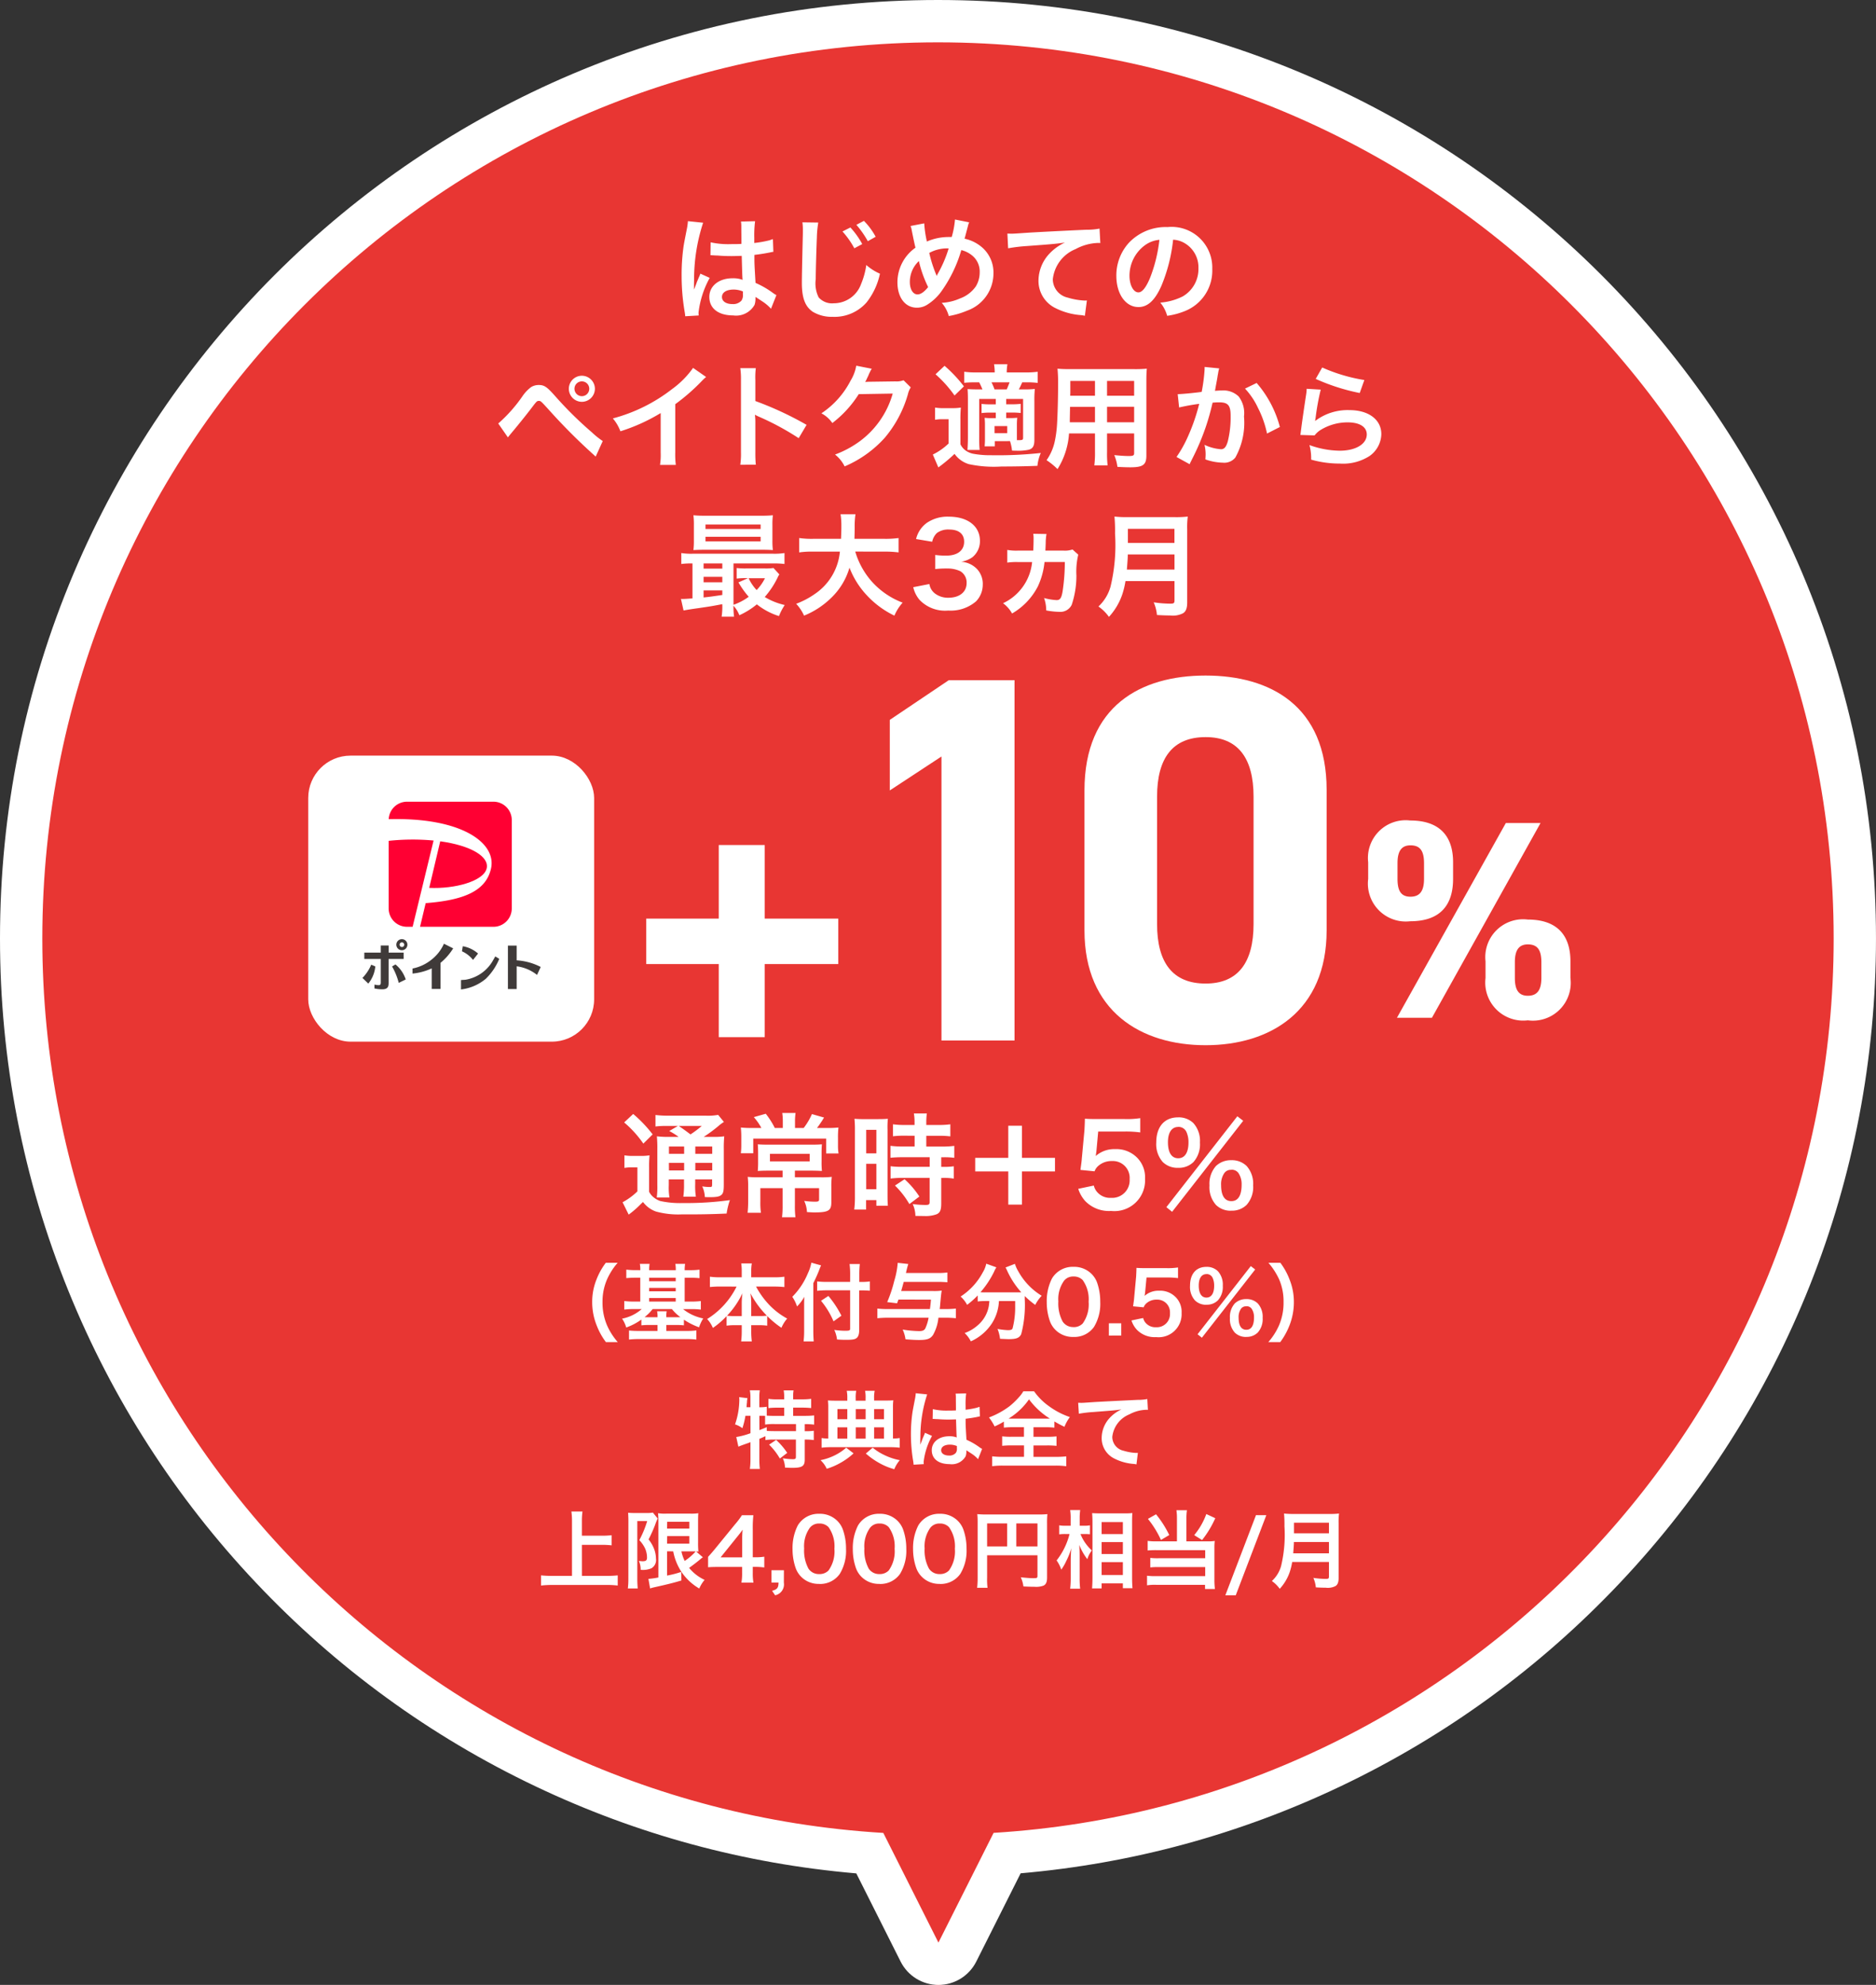
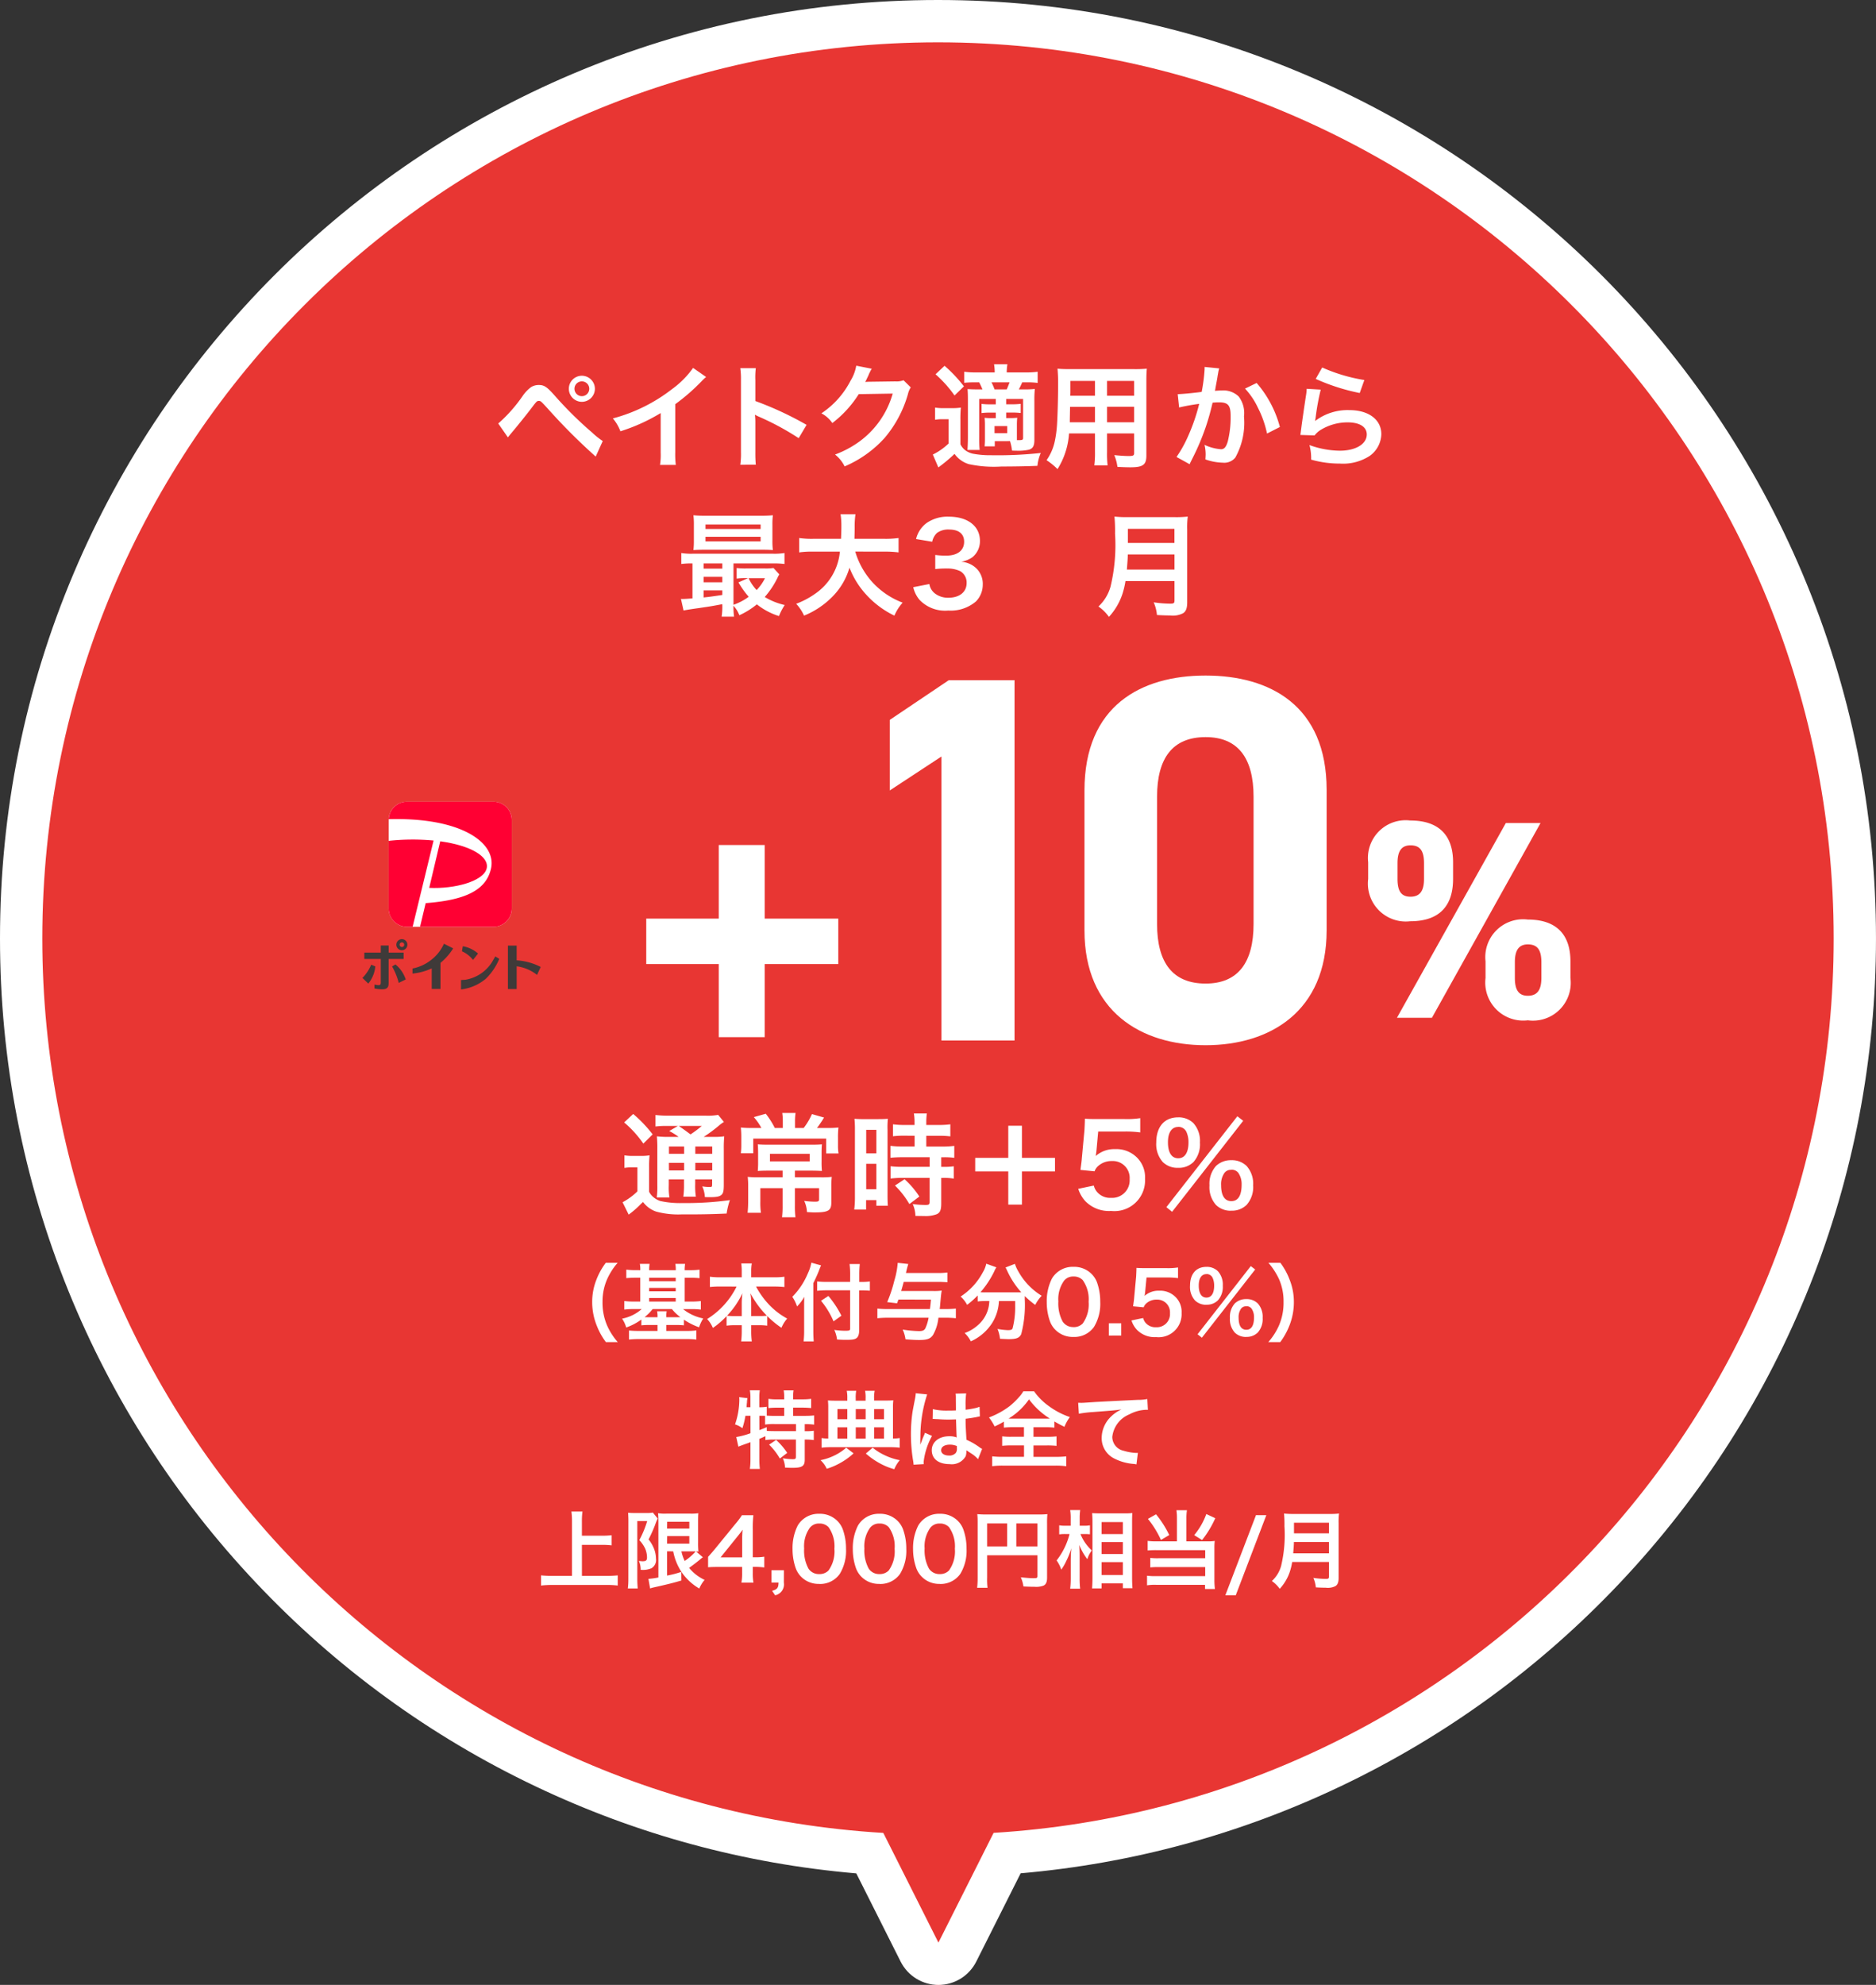
<svg xmlns="http://www.w3.org/2000/svg" width="133" height="140.655" viewBox="0 0 133 140.655">
  <rect x="0" y="0" width="133" height="140.655" fill="#333333" stroke="none" />
  <g transform="translate(3 3)">
    <g transform="translate(14 22)" fill="#e83633" stroke-linejoin="round">
      <path d="M 49.531 115.994 L 48.191 113.33 L 44.668 106.323 C 36.634 105.734 28.888 103.689 21.629 100.239 C 14.335 96.772 7.814 92.027 2.247 86.134 C -9.198 74.023 -15.5 58.171 -15.5 41.5 C -15.5 32.726 -13.782 24.213 -10.392 16.198 C -8.763 12.347 -6.746 8.632 -4.398 5.157 C -2.073 1.715 0.597 -1.521 3.538 -4.462 C 6.479 -7.403 9.715 -10.073 13.157 -12.398 C 16.632 -14.746 20.347 -16.762 24.198 -18.391 C 32.213 -21.781 40.726 -23.5 49.5 -23.5 C 58.274 -23.5 66.787 -21.781 74.801 -18.391 C 78.653 -16.762 82.368 -14.746 85.843 -12.398 C 89.285 -10.073 92.521 -7.403 95.462 -4.462 C 98.403 -1.521 101.073 1.715 103.398 5.157 C 105.745 8.632 107.762 12.347 109.391 16.199 C 112.781 24.213 114.5 32.726 114.5 41.5 C 114.5 58.16 108.205 74.004 96.775 86.112 C 91.214 92.003 84.7 96.749 77.414 100.219 C 70.164 103.671 62.424 105.722 54.398 106.319 L 50.872 113.33 L 49.531 115.994 Z" stroke="none" />
      <path d="M 49.531 112.656 L 53.442 104.88 C 86.678 102.846 112.999 75.247 112.999 41.5 C 112.999 6.43 84.57 -22 49.5 -22 C 14.43 -22 -14 6.43 -14 41.5 C -14 75.269 12.358 102.881 45.623 104.884 L 49.531 112.656 M 49.531 115.656 C 49.531 115.656 49.532 115.656 49.531 115.656 C 48.398 115.656 47.361 115.016 46.851 114.003 L 43.708 107.752 C 35.791 107.07 28.156 105.002 20.986 101.593 C 13.523 98.047 6.852 93.192 1.156 87.165 C -4.554 81.121 -9.028 74.167 -12.142 66.497 C -15.366 58.554 -17 50.144 -17 41.5 C -17 32.524 -15.242 23.815 -11.773 15.614 C -10.106 11.673 -8.043 7.872 -5.641 4.317 C -3.263 0.796 -0.531 -2.514 2.477 -5.523 C 5.486 -8.531 8.796 -11.262 12.317 -13.641 C 15.872 -16.043 19.673 -18.106 23.614 -19.773 C 31.815 -23.241 40.524 -25 49.5 -25 C 58.476 -25 67.185 -23.241 75.386 -19.773 C 79.327 -18.106 83.128 -16.043 86.683 -13.641 C 90.203 -11.262 93.514 -8.531 96.522 -5.523 C 99.531 -2.514 102.262 0.796 104.641 4.317 C 107.043 7.872 109.106 11.673 110.772 15.614 C 114.241 23.815 115.999 32.524 115.999 41.5 C 115.999 58.544 109.559 74.754 97.866 87.142 C 92.177 93.168 85.513 98.023 78.059 101.573 C 70.896 104.984 63.268 107.057 55.359 107.746 L 52.212 114.004 C 51.702 115.016 50.665 115.656 49.531 115.656 Z" stroke="none" fill="#fff" />
    </g>
    <g transform="translate(-231.251 -1596.43)">
      <path d="M-5.032-25.53H-9.694l-4.181,2.812v5l3.663-2.405V0h5.18Zm22.126,7.77c0-5.957-4-8.1-8.584-8.1s-8.584,2.146-8.584,8.14v9.916c0,5.735,4,8.14,8.584,8.14s8.584-2.405,8.584-8.14Zm-5.18.481v9.028c0,2.738-1.11,4.218-3.4,4.218-2.331,0-3.441-1.48-3.441-4.218v-9.028c0-2.738,1.11-4.218,3.441-4.218C10.8-21.5,11.914-20.017,11.914-17.279Z" transform="translate(305.209 1667.16)" fill="#fff" />
      <path d="M2.61-13.8-5.11,0h2.48l7.7-13.8ZM7.19-4c0-1.96-1.06-2.96-3.02-2.96A2.681,2.681,0,0,0,1.17-4v1.18a2.693,2.693,0,0,0,3,3,2.68,2.68,0,0,0,3.02-3ZM4.17-1.56c-.64,0-.92-.4-.92-1.26V-3.94c0-.9.32-1.26.92-1.26.64,0,.96.34.96,1.26v1.12C5.13-1.96,4.83-1.56,4.17-1.56Zm-5.3-9.46c0-1.96-1.06-2.96-3.04-2.96a2.675,2.675,0,0,0-2.98,2.96v1.18a2.687,2.687,0,0,0,2.98,3c2.18,0,3.04-1.2,3.04-3ZM-4.15-8.58c-.66,0-.92-.4-.92-1.26v-1.12c0-.9.32-1.26.92-1.26.64,0,.96.34.96,1.26v1.12C-3.19-8.98-3.49-8.58-4.15-8.58Z" transform="translate(332.398 1665.552)" fill="#fff" />
      <path d="M-7.14-10.78H-2V-5.6H1.26v-5.18H6.475V-14H1.26v-5.215H-2V-14H-7.14Z" transform="translate(281.207 1672.525)" fill="#fff" />
    </g>
    <path d="M3.5-5.008a6.671,6.671,0,0,1-.9-.04,9.353,9.353,0,0,1,.032.936v2.528a6.072,6.072,0,0,1-.04.872h.9a4.346,4.346,0,0,1-.048-.872v-.408h1.08v.336a6.154,6.154,0,0,1-.048.888h.888a5.116,5.116,0,0,1-.048-.888v-.336h1.2v.312c0,.208-.008.224-.184.224A3.86,3.86,0,0,1,5.816-1.5,1.967,1.967,0,0,1,6-.744c.152.008.288.008.36.008.5,0,.7-.048.84-.184.112-.12.144-.28.144-.736V-4.12a8.68,8.68,0,0,1,.032-.928,5.1,5.1,0,0,1-.816.04H5.92a10.629,10.629,0,0,0,1.032-.76,3.05,3.05,0,0,1,.4-.3l-.408-.5a4.028,4.028,0,0,1-.9.056H3.448A7.121,7.121,0,0,1,2.5-6.56v.816a5.928,5.928,0,0,1,.832-.04h.76l-.616.36a4.612,4.612,0,0,1,.664.416Zm1.824.68h1.2v.52h-1.2Zm-.792,0v.52H3.456v-.52Zm-1.08,1.16h1.08v.536H3.456Zm3.072.536h-1.2v-.536h1.2ZM5.784-5.784a7.592,7.592,0,0,1-.8.6c-.472-.352-.544-.4-.832-.6ZM.28-6.032a7.657,7.657,0,0,1,1.36,1.5L2.3-5.184A9.273,9.273,0,0,0,.92-6.632ZM.3-2.808a2.657,2.657,0,0,1,.512-.04h.408v1.7A4.587,4.587,0,0,1,.168-.376L.6.5a6.708,6.708,0,0,0,.888-.776,1.44,1.44,0,0,0,.128-.12,1.944,1.944,0,0,0,.928.68,5.952,5.952,0,0,0,1.8.2C5.688.488,6.5.472,7.544.424a5.349,5.349,0,0,1,.232-.952A22.566,22.566,0,0,1,4.432-.32,6.5,6.5,0,0,1,2.84-.464a1.481,1.481,0,0,1-.4-.208,1.218,1.218,0,0,1-.392-.448V-2.832A8.06,8.06,0,0,1,2.08-3.7a3.467,3.467,0,0,1-.608.04H.912A3.358,3.358,0,0,1,.3-3.7ZM11.528-5.64H10.96a5.873,5.873,0,0,0-.64-1.008l-.848.24a3.921,3.921,0,0,1,.536.768H9.336a6.841,6.841,0,0,1-.784-.032,6.621,6.621,0,0,1,.032.72v.528a4.634,4.634,0,0,1-.032.576h.88v-1.04H14.6v1.056h.88a3.22,3.22,0,0,1-.04-.568v-.52a6.237,6.237,0,0,1,.032-.752,6.851,6.851,0,0,1-.856.032h-.664c.128-.168.144-.192.376-.536a1.5,1.5,0,0,1,.128-.2l-.864-.248a4.68,4.68,0,0,1-.584.984h-.616v-.488a3.98,3.98,0,0,1,.04-.576h-.944a3.98,3.98,0,0,1,.04.576Zm-.016,3.024v.472H9.776a6.462,6.462,0,0,1-.736-.032,5.369,5.369,0,0,1,.032.656V-.456a7.871,7.871,0,0,1-.04.824h.944a5.18,5.18,0,0,1-.04-.8v-.944h1.576V-.16a6.545,6.545,0,0,1-.04.848h.952a6.251,6.251,0,0,1-.04-.848V-1.376H14.1v.792c0,.136-.056.168-.288.168a5.861,5.861,0,0,1-.768-.056A2.06,2.06,0,0,1,13.24.32c.392.024.432.024.536.024.984,0,1.192-.128,1.192-.712V-1.456A5.348,5.348,0,0,1,15-2.176a6,6,0,0,1-.784.032H12.384v-.472H13.5c.3,0,.552.008.8.024a6.2,6.2,0,0,1-.024-.672v-.568c0-.3.008-.464.024-.648-.208.016-.432.024-.76.024H10.52c-.288,0-.552-.008-.768-.024.016.168.024.376.024.64v.576a6.513,6.513,0,0,1-.024.672c.216-.016.432-.024.76-.024Zm1.92-1.192v.536H10.616v-.536Zm7.44-1.28v.76h-.824a6.154,6.154,0,0,1-.888-.048v.848c.248-.024.544-.04.88-.04h1.9v.68h-1.9a5.937,5.937,0,0,1-.872-.04v.872a7.165,7.165,0,0,1,.856-.048h1.912V-.4c0,.176-.048.216-.3.216a7.127,7.127,0,0,1-.9-.064,2.062,2.062,0,0,1,.192.84L21.56.6a2.242,2.242,0,0,0,.88-.128c.24-.112.32-.3.32-.768V-2.1h.1a4.35,4.35,0,0,1,.792.048v-.872a4.879,4.879,0,0,1-.792.04h-.1v-.68H22.9a5.2,5.2,0,0,1,.784.04v-.848a5.9,5.9,0,0,1-.872.048H21.7v-.76h.88a5.8,5.8,0,0,1,.824.04V-5.9a5.9,5.9,0,0,1-.832.048H21.7v-.216a4.253,4.253,0,0,1,.04-.6h-.92a3.576,3.576,0,0,1,.048.6v.216h-.7a5.82,5.82,0,0,1-.832-.048v.848a6.775,6.775,0,0,1,.856-.04ZM16.64-.808a7.288,7.288,0,0,1-.048.952h.84V-.528h.728v.4h.816c-.016-.2-.024-.376-.024-.8V-5.5a6,6,0,0,1,.024-.792c-.192.016-.336.024-.7.024h-.968a6.931,6.931,0,0,1-.7-.024,7.5,7.5,0,0,1,.032.808Zm.8-4.7h.72V-3.84h-.72Zm0,2.408h.72v1.8h-.72Zm3.768,2.32A6.139,6.139,0,0,0,20.16-2.008l-.68.448A6.111,6.111,0,0,1,20.5-.248ZM28.48-2.56h2.344v-.96H28.48V-5.8h-.968v2.28H25.168v.96h2.344V-.208h.968Zm3.992,1.232a2.36,2.36,0,0,0,.5.872A2.341,2.341,0,0,0,34.8.24a2.175,2.175,0,0,0,2.408-2.28,1.966,1.966,0,0,0-.568-1.5,2.055,2.055,0,0,0-1.56-.6,1.968,1.968,0,0,0-1.368.488q.036-.24.048-.336l.128-1.4h1.88a7.674,7.674,0,0,1,1.1.064V-6.336a6.091,6.091,0,0,1-1.112.064H33.792c-.424,0-.608-.008-.848-.024-.008.4-.024.672-.032.816L32.728-3.5c-.016.224-.024.264-.1.832l1,.1a.918.918,0,0,1,.24-.36,1.406,1.406,0,0,1,.992-.368,1.193,1.193,0,0,1,1.256,1.288A1.241,1.241,0,0,1,34.8-.688a1.212,1.212,0,0,1-.984-.408,1.1,1.1,0,0,1-.24-.464Zm6.248,1.3L39.128.3l5.04-6.448-.416-.32Zm4.608.248a1.473,1.473,0,0,0,1.08-.408,1.888,1.888,0,0,0,.464-1.384,1.881,1.881,0,0,0-.464-1.376,1.492,1.492,0,0,0-1.08-.408,1.525,1.525,0,0,0-1.088.408,1.893,1.893,0,0,0-.464,1.376A1.888,1.888,0,0,0,42.24-.184,1.479,1.479,0,0,0,43.328.224Zm0-2.9a.576.576,0,0,1,.512.248,1.412,1.412,0,0,1,.216.8c0,.776-.248,1.176-.728,1.176s-.728-.4-.728-1.136a1.391,1.391,0,0,1,.216-.832A.557.557,0,0,1,43.328-2.672ZM39.56-2.816a1.473,1.473,0,0,0,1.08-.408A1.888,1.888,0,0,0,41.1-4.608a1.881,1.881,0,0,0-.464-1.376,1.492,1.492,0,0,0-1.08-.408c-.976,0-1.552.664-1.552,1.784a1.9,1.9,0,0,0,.464,1.384A1.479,1.479,0,0,0,39.56-2.816Zm0-2.9a.616.616,0,0,1,.584.36,1.756,1.756,0,0,1,.144.744c0,.72-.264,1.12-.728,1.12s-.728-.4-.728-1.136C38.832-5.32,39.1-5.712,39.56-5.712Z" transform="translate(40.97 82.57)" fill="#fff" />
    <path d="M5.826.534A4.611,4.611,0,0,1,5.064-.66,4.059,4.059,0,0,1,4.746-2.3a3.937,3.937,0,0,1,.312-1.59A4.676,4.676,0,0,1,5.82-5.088H4.98a4.844,4.844,0,0,0-.66,1.182,4.246,4.246,0,0,0-.306,1.6A4.415,4.415,0,0,0,4.332-.648,4.806,4.806,0,0,0,4.986.534Zm1.266-5.1a5,5,0,0,1-.66-.036V-4c.21-.018.408-.03.66-.03h.33V-2.34H6.936a4.8,4.8,0,0,1-.648-.036v.606a5.059,5.059,0,0,1,.648-.036h.588a2.946,2.946,0,0,1-1.392.678A2.144,2.144,0,0,1,6.426-.5,4.32,4.32,0,0,0,7.5-1.062v.408a4.539,4.539,0,0,1,.546-.024h.6v.42H7.308a6.361,6.361,0,0,1-.684-.03V.354a6.04,6.04,0,0,1,.72-.036h3.342A5.726,5.726,0,0,1,11.4.354V-.294a5.1,5.1,0,0,1-.666.036H9.27v-.42h.7a4.475,4.475,0,0,1,.546.024v-.4a5,5,0,0,0,1.074.54,3.013,3.013,0,0,1,.294-.63,3.326,3.326,0,0,1-1.428-.66h.612a4.866,4.866,0,0,1,.648.036v-.606a5.574,5.574,0,0,1-.666.036h-.48V-4.026h.4a5.572,5.572,0,0,1,.654.03V-4.6a4.778,4.778,0,0,1-.654.036h-.4a2.8,2.8,0,0,1,.03-.444h-.69a2.438,2.438,0,0,1,.03.444H8.052a2.857,2.857,0,0,1,.03-.444h-.69a2.053,2.053,0,0,1,.03.444Zm.96,2.226v-.252H9.936v.252Zm0-.726v-.24H9.936v.24Zm0-.714v-.246H9.936v.246ZM9.666-1.806a3.043,3.043,0,0,0,.6.57c-.09.006-.156.006-.3.006h-.7a2.042,2.042,0,0,1,.03-.42H8.616a1.939,1.939,0,0,1,.03.42h-.6c-.144,0-.21,0-.318-.006a3.2,3.2,0,0,0,.57-.57ZM14.25-3.4a5.643,5.643,0,0,1-2.088,2.3,2.068,2.068,0,0,1,.408.63,5.736,5.736,0,0,0,.972-.84V-.63a4.292,4.292,0,0,1,.6-.036h.474v.408a5.54,5.54,0,0,1-.042.744h.756a5.422,5.422,0,0,1-.042-.744V-.666h.534a4.353,4.353,0,0,1,.6.036v-.684A6.689,6.689,0,0,0,17.43-.48a2.448,2.448,0,0,1,.408-.654A5.134,5.134,0,0,1,16.53-2.142a5.95,5.95,0,0,1-.9-1.26h1.284a7.087,7.087,0,0,1,.726.036V-4.1a4.926,4.926,0,0,1-.726.042H15.288v-.432a3,3,0,0,1,.042-.552h-.75a3.729,3.729,0,0,1,.036.558v.426H13.074A5.2,5.2,0,0,1,12.36-4.1v.732a6.851,6.851,0,0,1,.714-.036Zm1.038,2.088v-.948a4.848,4.848,0,0,0-.054-.666A6.5,6.5,0,0,0,16.4-1.338a3.754,3.754,0,0,1-.528.024Zm-.672,0h-.51a3.8,3.8,0,0,1-.534-.024,5.95,5.95,0,0,0,1.092-1.59,5.876,5.876,0,0,0-.048.672ZM22.3-3.732H20.64a5.3,5.3,0,0,1-.678-.036V-3.1a6.333,6.333,0,0,1,.708-.036H22.3V-.42c0,.132-.048.15-.384.15a5.76,5.76,0,0,1-.738-.06,2.172,2.172,0,0,1,.192.678c.258.018.42.024.636.024.444,0,.606-.024.738-.114s.2-.276.2-.588v-2.8h.192c.21,0,.4.012.564.024v-.66a3.638,3.638,0,0,1-.582.036H22.95V-4.26A6.708,6.708,0,0,1,22.986-5H22.26a5.364,5.364,0,0,1,.042.744Zm-2.61.09c.168-.336.336-.714.408-.912.06-.156.1-.258.144-.348l-.69-.192a3.052,3.052,0,0,1-.246.75A5.136,5.136,0,0,1,18.2-2.676a2.685,2.685,0,0,1,.336.684,3.126,3.126,0,0,0,.516-.684c-.012.24-.012.378-.012.672v1.77A6.11,6.11,0,0,1,19,.486h.72c-.018-.228-.03-.45-.03-.72Zm.546,1.248a5.8,5.8,0,0,1,.888,1.458l.558-.4a7.046,7.046,0,0,0-.924-1.4Zm7.794-.084c-.024.3-.036.39-.072.672H25a6.943,6.943,0,0,1-.768-.036v.684c.24-.024.492-.036.762-.036h2.868a3.023,3.023,0,0,1-.24.774c-.078.126-.2.174-.432.174a8.234,8.234,0,0,1-1.164-.108,2.463,2.463,0,0,1,.2.69c.5.036.708.048.972.048.558,0,.792-.084.978-.354a3.1,3.1,0,0,0,.384-1.224h.51a7.087,7.087,0,0,1,.726.036v-.684a7.087,7.087,0,0,1-.726.036h-.42c.012-.09.018-.138.024-.2.066-.75.078-.87.12-1.11a3.824,3.824,0,0,1-.612.03H25.92c.09-.312.126-.45.18-.648h2.388c.312,0,.516.012.708.03V-4.4a4.92,4.92,0,0,1-.738.036h-2.2A6.267,6.267,0,0,1,26.424-5l-.75-.084A5.878,5.878,0,0,1,25.428-3.8a9.587,9.587,0,0,1-.5,1.5l.7.084c.048-.132.06-.162.1-.264Zm4.14.1a2.983,2.983,0,0,1-.036.348A2.321,2.321,0,0,1,31.35-.66a2.831,2.831,0,0,1-.93.552,2.129,2.129,0,0,1,.438.588A3.475,3.475,0,0,0,32.382-.84a3.192,3.192,0,0,0,.468-1.536H34v.348a5.894,5.894,0,0,1-.186,1.6c-.054.09-.12.114-.342.114A4.932,4.932,0,0,1,32.748-.4a2.577,2.577,0,0,1,.18.7c.4.018.5.024.618.024.534,0,.75-.084.882-.348a8.183,8.183,0,0,0,.252-2.508v-.2a6.118,6.118,0,0,0,.744.63,2.793,2.793,0,0,1,.456-.648,4.653,4.653,0,0,1-1.662-1.74,2.242,2.242,0,0,1-.234-.522l-.666.258a2.462,2.462,0,0,1,.126.252,6,6,0,0,0,.99,1.506c-.144.006-.228.006-.372.006H31.854A3.1,3.1,0,0,1,31.542-3a6.673,6.673,0,0,0,.966-1.458,1.7,1.7,0,0,1,.162-.306l-.72-.258a1.865,1.865,0,0,1-.24.606,4.626,4.626,0,0,1-1.578,1.722,2.086,2.086,0,0,1,.462.588,5.965,5.965,0,0,0,.75-.666v.426a4.169,4.169,0,0,1,.51-.03ZM38.13.168A1.7,1.7,0,0,0,39.588-.54a3.151,3.151,0,0,0,.444-1.776A4.035,4.035,0,0,0,39.8-3.708a1.681,1.681,0,0,0-.4-.606A1.743,1.743,0,0,0,38.136-4.8a1.706,1.706,0,0,0-1.53.834A3.533,3.533,0,0,0,36.24-2.3a4.016,4.016,0,0,0,.234,1.38,1.681,1.681,0,0,0,.4.606A1.729,1.729,0,0,0,38.13.168Zm.006-.7a.879.879,0,0,1-.768-.39,2.7,2.7,0,0,1-.306-1.428,2.239,2.239,0,0,1,.4-1.458.807.807,0,0,1,.672-.306.867.867,0,0,1,.654.252,2.327,2.327,0,0,1,.42,1.536,2.312,2.312,0,0,1-.42,1.542A.872.872,0,0,1,38.136-.528Zm3.384.6V-.8h-.876V.072ZM42.246-1a1.77,1.77,0,0,0,.378.654A1.756,1.756,0,0,0,43.992.18,1.631,1.631,0,0,0,45.8-1.53a1.475,1.475,0,0,0-.426-1.128,1.542,1.542,0,0,0-1.17-.45,1.476,1.476,0,0,0-1.026.366q.027-.18.036-.252l.1-1.05h1.41A5.755,5.755,0,0,1,45.546-4v-.756a4.569,4.569,0,0,1-.834.048H43.236c-.318,0-.456-.006-.636-.018-.006.3-.018.5-.024.612l-.138,1.488c-.012.168-.018.2-.078.624l.75.072a.688.688,0,0,1,.18-.27,1.055,1.055,0,0,1,.744-.276.9.9,0,0,1,.942.966.931.931,0,0,1-.984.99.909.909,0,0,1-.738-.306.822.822,0,0,1-.18-.348Zm4.686.978.306.246,3.78-4.836-.312-.24Zm3.456.186a1.1,1.1,0,0,0,.81-.306,1.416,1.416,0,0,0,.348-1.038A1.41,1.41,0,0,0,51.2-2.208a1.119,1.119,0,0,0-.81-.306,1.144,1.144,0,0,0-.816.306,1.42,1.42,0,0,0-.348,1.032,1.416,1.416,0,0,0,.348,1.038A1.109,1.109,0,0,0,50.388.168Zm0-2.172a.432.432,0,0,1,.384.186,1.059,1.059,0,0,1,.162.6c0,.582-.186.882-.546.882s-.546-.3-.546-.852A1.043,1.043,0,0,1,50-1.812.418.418,0,0,1,50.388-2Zm-2.826-.108a1.1,1.1,0,0,0,.81-.306,1.416,1.416,0,0,0,.348-1.038,1.41,1.41,0,0,0-.348-1.032,1.119,1.119,0,0,0-.81-.306c-.732,0-1.164.5-1.164,1.338a1.426,1.426,0,0,0,.348,1.038A1.109,1.109,0,0,0,47.562-2.112Zm0-2.172a.462.462,0,0,1,.438.27,1.317,1.317,0,0,1,.108.558c0,.54-.2.84-.546.84s-.546-.3-.546-.852C47.016-3.99,47.214-4.284,47.562-4.284ZM52.794.534a5.012,5.012,0,0,0,.654-1.182A4.506,4.506,0,0,0,53.76-2.3a4.246,4.246,0,0,0-.306-1.6A4.789,4.789,0,0,0,52.8-5.088h-.846a4.9,4.9,0,0,1,.768,1.194,3.9,3.9,0,0,1,.306,1.59A4.039,4.039,0,0,1,52.71-.66,4.611,4.611,0,0,1,51.948.534Z" transform="translate(34.97 91.57)" fill="#fff" />
    <path d="M-13.764-3.246V-2.01a5.316,5.316,0,0,1-1.008.27l.15.684c.066-.03.138-.06.456-.174.126-.042.258-.09.4-.144V-.18a4.985,4.985,0,0,1-.042.7h.708a5.963,5.963,0,0,1-.036-.7V-1.608c.156-.066.264-.114.432-.192v.276a3.429,3.429,0,0,1,.588-.036h1.572V-.348c0,.15-.036.18-.228.18a5.158,5.158,0,0,1-.7-.066,1.78,1.78,0,0,1,.156.66c.186.012.408.018.51.018.7,0,.888-.12.888-.57V-1.56h.054a4.231,4.231,0,0,1,.588.036v-.66a3.621,3.621,0,0,1-.588.03h-.054v-.5h.036a5.1,5.1,0,0,1,.63.036V-3.27a6.153,6.153,0,0,1-.678.03h-.81v-.582h.648a6.066,6.066,0,0,1,.63.03v-.654a4.517,4.517,0,0,1-.63.036h-.648V-4.6a2.459,2.459,0,0,1,.03-.444h-.7a2.631,2.631,0,0,1,.036.45v.186h-.5a4.273,4.273,0,0,1-.618-.036v.654a5.992,5.992,0,0,1,.618-.03h.5v.582h-.684c-.216,0-.366-.006-.552-.018v-.63a2.52,2.52,0,0,1-.48.036h-.048V-4.56a3,3,0,0,1,.036-.492h-.708a2.591,2.591,0,0,1,.042.492v.708h-.276l.018-.246.012-.09a1.457,1.457,0,0,1,.036-.306l-.588-.072c.006.072.012.114.012.15a5.438,5.438,0,0,1-.306,1.782,1.662,1.662,0,0,1,.522.27,5.565,5.565,0,0,0,.216-.882Zm.63,0h.1c.1,0,.174,0,.306.006v.618a4.036,4.036,0,0,1,.678-.036h1.512v.5h-1.494c-.264,0-.438-.006-.576-.018l-.006-.264c-.2.09-.282.12-.516.21Zm.69,2.046a4.518,4.518,0,0,1,.762.984l.522-.4a4.907,4.907,0,0,0-.786-.918ZM-6.9-4.314h-.792c-.258,0-.408-.006-.582-.018a4.046,4.046,0,0,1,.024.5v2.2a3.253,3.253,0,0,1-.474-.036v.684a5.452,5.452,0,0,1,.7-.036h4.134a5.621,5.621,0,0,1,.708.036v-.684a3.274,3.274,0,0,1-.48.036v-2.2a3.736,3.736,0,0,1,.024-.51c-.126.012-.3.018-.588.018H-5V-4.47a2.282,2.282,0,0,1,.042-.546H-5.64a2.41,2.41,0,0,1,.036.552v.15h-.7v-.15a2.573,2.573,0,0,1,.036-.552h-.672A2.445,2.445,0,0,1-6.9-4.47Zm0,2.688h-.7v-.8h.7Zm.6,0v-.8h.7v.8Zm1.3,0v-.8h.7v.8ZM-6.9-3h-.7v-.72h.7Zm.6,0v-.72h.7V-3ZM-5-3v-.72h.7V-3ZM-6.978-.984a3.654,3.654,0,0,1-.846.558A3.966,3.966,0,0,1-8.8-.1,1.876,1.876,0,0,1-8.358.51,4.7,4.7,0,0,0-7.374.084a4.761,4.761,0,0,0,.918-.666Zm1.392.414a5.341,5.341,0,0,0,.93.66A4.615,4.615,0,0,0-3.57.54,2.393,2.393,0,0,1-3.18-.1,4.31,4.31,0,0,1-4.272-.462,3.968,3.968,0,0,1-5.1-.984ZM-.852-3.018a.106.106,0,0,1,.036-.006.276.276,0,0,1,.06.006.893.893,0,0,1,.1.006c.03,0,.1.006.18.006.282.024.522.03.744.03.156,0,.3-.006.54-.012C.834-2.154.84-1.86.858-1.71a1.426,1.426,0,0,0-.534-.084c-.726,0-1.236.408-1.236.99,0,.612.48.984,1.266.984a1.128,1.128,0,0,0,1.14-.564A1.05,1.05,0,0,0,1.542-.72V-.8l.378.246a2.248,2.248,0,0,1,.45.384L2.658-.9A1.142,1.142,0,0,1,2.49-1a4.784,4.784,0,0,0-.942-.546c-.06-1.008-.06-1.02-.06-1.356v-.132c.318-.036.63-.09.834-.132A1.037,1.037,0,0,1,2.5-3.2l-.024-.678-.048.012c-.1.036-.1.036-.132.048a6.032,6.032,0,0,1-.81.144v-.276a5.87,5.87,0,0,1,.042-.882l-.75.018a1.678,1.678,0,0,1,.018.288c0,.246.006.546.006.9-.21.012-.342.012-.552.012a4.324,4.324,0,0,1-1.086-.1ZM.87-1.1v.162a.5.5,0,0,1-.078.324.59.59,0,0,1-.486.186c-.336,0-.552-.15-.552-.372,0-.246.24-.4.624-.4A1.256,1.256,0,0,1,.87-1.1ZM-1.476.18A1.176,1.176,0,0,1-1.488.018,5.006,5.006,0,0,1-.894-1.818l-.5-.222a1.143,1.143,0,0,1-.072.186c-.06.144-.06.144-.114.27-.03.1-.06.162-.072.2-.042.108-.042.108-.072.174h-.006a1.021,1.021,0,0,0,.006-.126v-.1c0-.1,0-.1.006-.312a9.643,9.643,0,0,1,.48-3.012l-.81-.084v.024a3.221,3.221,0,0,1-.066.444c-.132.678-.132.678-.162.858a10.725,10.725,0,0,0-.114,1.59A11.378,11.378,0,0,0-2.226-.012,2.19,2.19,0,0,1-2.2.222Zm7.1-2.616v.678H4.746a5.014,5.014,0,0,1-.666-.03v.672a5.983,5.983,0,0,1,.666-.03h.882v.81H4.14a6.1,6.1,0,0,1-.768-.036v.7a5.174,5.174,0,0,1,.75-.042H7.866A5.265,5.265,0,0,1,8.622.33v-.7a6.322,6.322,0,0,1-.762.036H6.3v-.81h.972a5.939,5.939,0,0,1,.66.03v-.672a5.63,5.63,0,0,1-.66.03H6.3v-.678h.846a5.851,5.851,0,0,1,.636.03v-.438c.27.156.444.252.714.378a2.836,2.836,0,0,1,.384-.69,5.437,5.437,0,0,1-1.47-.762A4.378,4.378,0,0,1,6.342-4.98H5.58a2.52,2.52,0,0,1-.324.432,5.375,5.375,0,0,1-.66.63,5.82,5.82,0,0,1-1.452.792,3.782,3.782,0,0,1,.4.636,5.34,5.34,0,0,0,.654-.342v.426a5.9,5.9,0,0,1,.654-.03ZM4.8-3.042c-.09,0-.144,0-.264-.006A4.817,4.817,0,0,0,5.982-4.41,5.38,5.38,0,0,0,7.458-3.048c-.114.006-.156.006-.282.006ZM9.516-3.39a8.709,8.709,0,0,1,1-.12c1.3-.1,1.536-.114,2.022-.186a2.644,2.644,0,0,0-.834.6,2.115,2.115,0,0,0-.57,1.416,1.605,1.605,0,0,0,.858,1.446,3.61,3.61,0,0,0,1.4.4A1.275,1.275,0,0,1,13.6.2L13.7-.618c-.06.006-.114.006-.12.006a3.641,3.641,0,0,1-.894-.156,1.007,1.007,0,0,1-.8-.978,1.951,1.951,0,0,1,1.212-1.6,2.683,2.683,0,0,1,1.188-.324.929.929,0,0,1,.126.006l-.042-.768a3.388,3.388,0,0,1-.69.06c-1.662.078-2.658.132-2.994.15-.882.06-.882.06-.99.06-.03,0-.1,0-.228-.006ZM-25.716,5.9h1.41a6.265,6.265,0,0,1,.7.036V5.218a6.111,6.111,0,0,1-.7.036h-1.41V4.228a4.842,4.842,0,0,1,.042-.69h-.786a5.136,5.136,0,0,1,.042.69V8.1h-1.368a7.917,7.917,0,0,1-.828-.036v.72a7.5,7.5,0,0,1,.828-.042h3.81a6.547,6.547,0,0,1,.8.042v-.72a7.706,7.706,0,0,1-.81.036h-1.728Zm6.474.462a3.988,3.988,0,0,0,.594,1.47,3.879,3.879,0,0,0,1.254,1.164,2.274,2.274,0,0,1,.378-.612,3.112,3.112,0,0,1-1.1-.852c.258-.18.624-.462.81-.624a1.1,1.1,0,0,1,.168-.126l-.486-.414a1.141,1.141,0,0,1,.168.012,5.974,5.974,0,0,1-.024-.654v-1.4c0-.384.006-.522.018-.666a3.255,3.255,0,0,1-.558.03H-19.74a3.073,3.073,0,0,1-.576-.03c.018.228.024.372.024.642V8.212a5.382,5.382,0,0,1-.708.1l.12.678a2.806,2.806,0,0,1,.306-.084c.888-.2,1.29-.294,1.914-.48l-.018-.606a7.1,7.1,0,0,1-1,.258V6.358Zm1.3,0c.084,0,.216,0,.294.006a4.136,4.136,0,0,1-.78.672,3.069,3.069,0,0,1-.234-.678Zm-1.728-2.094H-18.1V4.75h-1.578Zm0,1.014H-18.1v.534h-1.578ZM-22.422,8.3a5.375,5.375,0,0,1-.036.69h.7c-.018-.216-.03-.438-.03-.69V4.216h.7a7.11,7.11,0,0,1-.558,1.35,2.272,2.272,0,0,1,.42.612A1.635,1.635,0,0,1-21.1,6.8c0,.2-.078.264-.312.264a2.055,2.055,0,0,1-.264-.024,1.489,1.489,0,0,1,.126.63,1.555,1.555,0,0,0,.762-.108.677.677,0,0,0,.324-.684,2.048,2.048,0,0,0-.1-.594,2.457,2.457,0,0,0-.426-.768,9.688,9.688,0,0,0,.462-1.026,3.894,3.894,0,0,1,.186-.456l-.342-.42a2.013,2.013,0,0,1-.438.03H-22a3.772,3.772,0,0,1-.438-.018c.012.264.018.366.018.552Zm9.636-1.56a3.95,3.95,0,0,1-.606.042h-.21V4.81A8.445,8.445,0,0,1-13.56,3.8h-.81a5.71,5.71,0,0,1-.5.66L-16.29,6.2c-.21.252-.276.33-.48.552v.738c.2-.018.4-.024.75-.024h1.662v.414a3.827,3.827,0,0,1-.048.7h.852a3.728,3.728,0,0,1-.048-.684V7.462h.216a4.631,4.631,0,0,1,.6.042Zm-1.566.048h-1.53l1.152-1.428c.216-.264.288-.36.408-.534a6.79,6.79,0,0,0-.03.72Zm2.958.912h-.882v.876h.5c-.006.372-.09.48-.456.582l.216.318a.79.79,0,0,0,.618-.9Zm2.5.972A1.7,1.7,0,0,0-7.434,7.96,3.151,3.151,0,0,0-6.99,6.184a4.035,4.035,0,0,0-.234-1.392,1.681,1.681,0,0,0-.4-.606A1.743,1.743,0,0,0-8.886,3.7a1.706,1.706,0,0,0-1.53.834A3.533,3.533,0,0,0-10.782,6.2a4.016,4.016,0,0,0,.234,1.38,1.681,1.681,0,0,0,.4.606A1.729,1.729,0,0,0-8.892,8.668Zm.006-.7a.879.879,0,0,1-.768-.39A2.7,2.7,0,0,1-9.96,6.154a2.239,2.239,0,0,1,.4-1.458.807.807,0,0,1,.672-.306.867.867,0,0,1,.654.252,2.327,2.327,0,0,1,.42,1.536,2.312,2.312,0,0,1-.42,1.542A.872.872,0,0,1-8.886,7.972Zm4.266.7A1.7,1.7,0,0,0-3.162,7.96a3.151,3.151,0,0,0,.444-1.776,4.035,4.035,0,0,0-.234-1.392,1.681,1.681,0,0,0-.4-.606A1.743,1.743,0,0,0-4.614,3.7a1.706,1.706,0,0,0-1.53.834A3.533,3.533,0,0,0-6.51,6.2a4.016,4.016,0,0,0,.234,1.38,1.681,1.681,0,0,0,.4.606A1.729,1.729,0,0,0-4.62,8.668Zm.006-.7a.879.879,0,0,1-.768-.39,2.7,2.7,0,0,1-.306-1.428,2.239,2.239,0,0,1,.4-1.458A.807.807,0,0,1-4.62,4.39a.867.867,0,0,1,.654.252,2.327,2.327,0,0,1,.42,1.536,2.312,2.312,0,0,1-.42,1.542A.872.872,0,0,1-4.614,7.972Zm4.266.7A1.7,1.7,0,0,0,1.11,7.96a3.151,3.151,0,0,0,.444-1.776A4.035,4.035,0,0,0,1.32,4.792a1.681,1.681,0,0,0-.4-.606A1.743,1.743,0,0,0-.342,3.7a1.706,1.706,0,0,0-1.53.834A3.533,3.533,0,0,0-2.238,6.2,4.016,4.016,0,0,0-2,7.576a1.681,1.681,0,0,0,.4.606A1.729,1.729,0,0,0-.348,8.668Zm.006-.7a.879.879,0,0,1-.768-.39,2.7,2.7,0,0,1-.306-1.428A2.239,2.239,0,0,1-1.02,4.7.807.807,0,0,1-.348,4.39a.867.867,0,0,1,.654.252,2.327,2.327,0,0,1,.42,1.536A2.312,2.312,0,0,1,.306,7.72.872.872,0,0,1-.342,7.972ZM3.012,6.64h3.57V8.1c0,.144-.036.162-.27.162C6.1,8.266,5.8,8.242,5.4,8.2a2.309,2.309,0,0,1,.186.648c.234.012.564.024.8.024a1.476,1.476,0,0,0,.63-.084c.174-.09.246-.258.246-.564V4.378a5.9,5.9,0,0,1,.024-.654,5.5,5.5,0,0,1-.654.024H2.982a6.446,6.446,0,0,1-.666-.024A5.169,5.169,0,0,1,2.34,4.3V8.224a5.7,5.7,0,0,1-.036.72h.738a4.41,4.41,0,0,1-.03-.7Zm1.422-.63H3.012V4.384H4.434Zm.648,0V4.384h1.5V6.01Zm4.842-.876c.138,0,.24.006.378.018V4.516a1.778,1.778,0,0,1-.384.03H9.576V4.054a4.05,4.05,0,0,1,.036-.618H8.9a3.875,3.875,0,0,1,.036.624v.486H8.568a2.122,2.122,0,0,1-.444-.03v.642a2.939,2.939,0,0,1,.438-.024h.294a5.014,5.014,0,0,1-.918,1.872,2.3,2.3,0,0,1,.33.654,3.542,3.542,0,0,0,.354-.612,4.977,4.977,0,0,0,.36-.912c-.024.21-.042.636-.042.9V8.272A6.088,6.088,0,0,1,8.9,9.01h.708a6.02,6.02,0,0,1-.036-.738V6.73c0-.33-.006-.474-.024-.822a3.925,3.925,0,0,0,.57,1.008,1.834,1.834,0,0,1,.24-.51c.018-.024.042-.066.072-.114a3.165,3.165,0,0,1-.8-1.158ZM11.13,8.986V8.632h1.506v.342h.684c-.018-.186-.03-.444-.03-.762V4.258c0-.276.006-.438.018-.612a3.56,3.56,0,0,1-.516.024h-1.8c-.258,0-.372-.006-.534-.018.018.288.024.432.024.636v3.93c0,.294-.012.546-.03.768Zm0-4.7h1.506v.852H11.13Zm0,1.422h1.506V6.55H11.13Zm0,1.416h1.506v.912H11.13Zm5.34-1.47H15.018a3.8,3.8,0,0,1-.624-.036V6.3a5.944,5.944,0,0,1,.618-.024h3.462V6.85H15.162a4.513,4.513,0,0,1-.582-.024V7.5a4.71,4.71,0,0,1,.576-.024h3.318v.642h-3.5a4.242,4.242,0,0,1-.624-.03V8.77A3.34,3.34,0,0,1,15,8.734h3.462v.294h.7a5.273,5.273,0,0,1-.036-.684V6.124a4.108,4.108,0,0,1,.024-.5,2.9,2.9,0,0,1-.48.03H17.142V4.042a3.861,3.861,0,0,1,.036-.594h-.744a4.084,4.084,0,0,1,.036.594ZM14.412,4.06a6.825,6.825,0,0,1,.924,1.494l.588-.348a7.33,7.33,0,0,0-.936-1.47Zm4.14-.342a4.971,4.971,0,0,1-.858,1.494l.558.348a7.17,7.17,0,0,0,.936-1.548Zm3.522.078L19.9,9.478h.738L22.806,3.8Zm5.172,3.318V8.152c0,.132-.042.162-.222.162a6.067,6.067,0,0,1-.882-.072,2.171,2.171,0,0,1,.174.672c.306.018.5.024.7.024a1.189,1.189,0,0,0,.7-.12c.15-.1.216-.27.216-.57V4.36a4.526,4.526,0,0,1,.03-.678,5.408,5.408,0,0,1-.7.03h-2.5a6.054,6.054,0,0,1-.7-.03,8.455,8.455,0,0,1,.03.906,9.472,9.472,0,0,1-.24,2.82A2.272,2.272,0,0,1,23.2,8.464a2.321,2.321,0,0,1,.558.552,3.364,3.364,0,0,0,.708-1.188,4.447,4.447,0,0,0,.174-.714ZM24.714,6.5c.036-.486.048-.618.048-.8h2.484v.8Zm.054-1.416v-.75h2.478v.75Z" transform="translate(63.97 100.57)" fill="#fff" />
    <g transform="translate(18.842 50.507)">
-       <rect width="20.269" height="20.269" rx="3" transform="translate(0.01 0.038)" fill="#fff" />
      <g transform="translate(3.85 3.303)">
        <path d="M11.607,0A1.3,1.3,0,0,1,12.9,1.311V7.555a1.3,1.3,0,0,1-1.29,1.31H5.461A1.3,1.3,0,0,1,4.17,7.555V2.774l0-1.534A1.3,1.3,0,0,1,5.461,0Z" transform="translate(-2.308)" fill="#fff" />
        <path d="M3.093,23.33H2.031v-.506H1.472v.506H.305v.449H1.472v1.67c0,.172-.073.186-.155.186a1.056,1.056,0,0,1-.15-.014c-.016,0-.09-.017-.124-.021l-.018,0v.271l.012,0,.035.008a2.8,2.8,0,0,0,.5.051c.457,0,.457-.255.457-.5V23.779H3.093Z" transform="translate(-0.169 -12.635)" fill="#3f3a39" />
        <path d="M5.674,26.88a2.3,2.3,0,0,0-.711-1.039l-.013-.011-.241.145.008.011a4.6,4.6,0,0,1,.46,1.131l0,.024.5-.244Z" transform="translate(-2.606 -14.299)" fill="#3f3a39" />
        <path d="M.917,25.993l-.291-.124-.006.013a3,3,0,0,1-.6.909L0,26.805l.415.4L.426,27.2a2.252,2.252,0,0,0,.488-1.187Z" transform="translate(0 -14.32)" fill="#3f3a39" />
        <path d="M5.8,21.82a.392.392,0,1,0,.386.392A.39.39,0,0,0,5.8,21.82m.162.392a.161.161,0,0,1-.162.164.166.166,0,0,1-.166-.164.164.164,0,1,1,.328,0" transform="translate(-2.996 -12.079)" fill="#3f3a39" />
        <path d="M10.186,22.543A2.954,2.954,0,0,1,9.269,23.7a3.075,3.075,0,0,1-1.311.6c0,.05,0,.193,0,.358a4.182,4.182,0,0,0,1.363-.368v1.457h.621V23.9a4.172,4.172,0,0,0,.9-1.029Z" transform="translate(-4.405 -12.479)" fill="#3f3a39" />
        <path d="M18.089,24.56s-.131.236-.154.271a2.752,2.752,0,0,1-1.963,1.382l-.312.02V26.9a3.334,3.334,0,0,0,1.757-.755,4.175,4.175,0,0,0,.955-1.414Z" transform="translate(-8.669 -13.596)" fill="#3f3a39" />
        <path d="M15.869,22.943c-.014.088-.035.216-.058.359a2.072,2.072,0,0,1,.784.611c.118-.149.24-.3.357-.452a2.2,2.2,0,0,0-1.083-.518" transform="translate(-8.752 -12.701)" fill="#3f3a39" />
        <path d="M25.42,24.35a4.293,4.293,0,0,0-1.69-.462V22.846H23.11v3.075h.621v-1.61a2.892,2.892,0,0,1,1.429.6l.015.012.26-.567Z" transform="translate(-12.793 -12.647)" fill="#3f3a39" />
        <path d="M4.171,6.1v4.78a1.3,1.3,0,0,0,1.291,1.31H5.87L7.356,6.078A16,16,0,0,0,4.171,6.1" transform="translate(-2.309 -3.326)" fill="#f03" />
        <path d="M14.684,8.212c.2-.846-1.139-1.631-3.292-1.926l-.781,3.3c1.8.087,3.852-.465,4.072-1.376" transform="translate(-5.874 -3.48)" fill="#f03" />
        <path d="M11.612,0H5.466A1.3,1.3,0,0,0,4.179,1.24c5.145-.147,7.648,1.671,7.255,3.485C11.08,6.357,9.448,6.983,6.8,7.188L6.4,8.865h5.213a1.3,1.3,0,0,0,1.29-1.31V1.311A1.3,1.3,0,0,0,11.612,0" transform="translate(-2.313 0)" fill="#f03" />
      </g>
    </g>
    <g transform="translate(-244.547 -1597.59)">
      <path d="M-7.016-1.576c.112-.144.144-.184.272-.336.432-.512,1.1-1.344,1.432-1.784s.36-.464.488-.464.136,0,.648.56A42.182,42.182,0,0,0-.792-.216l.5-1.1a5.734,5.734,0,0,1-.76-.608A26.544,26.544,0,0,1-3.64-4.472c-.608-.688-.792-.816-1.192-.816a1.017,1.017,0,0,0-.544.152,2.708,2.708,0,0,0-.6.632A10.475,10.475,0,0,1-7.7-2.56Zm5.24-4.368a.925.925,0,0,0-.92.92.927.927,0,0,0,.92.928.929.929,0,0,0,.928-.928A.927.927,0,0,0-1.776-5.944Zm0,.4a.521.521,0,0,1,.528.52.527.527,0,0,1-.528.528.526.526,0,0,1-.52-.528A.519.519,0,0,1-1.776-5.544ZM6.112-6.5A6.4,6.4,0,0,1,4.624-5a11.683,11.683,0,0,1-4.2,2.08,3.009,3.009,0,0,1,.536.912A12.962,12.962,0,0,0,3.816-3.3V-.488a4.5,4.5,0,0,1-.048.864h1.12a6.052,6.052,0,0,1-.04-.888V-3.928A14.147,14.147,0,0,0,6.736-5.576a3.3,3.3,0,0,1,.3-.28Z" transform="translate(284.571 1627.16)" fill="#fff" stroke="rgba(0,0,0,0)" stroke-width="0.997" />
      <path d="M-4.385.36a8.8,8.8,0,0,1-.032-.888V-2.64a4.136,4.136,0,0,0-.032-.544,2.585,2.585,0,0,0,.272.136A18.927,18.927,0,0,1-1.345-1.52l.56-.944A23.5,23.5,0,0,0-4.417-4.152V-5.64a5.363,5.363,0,0,1,.032-.84h-1.1a5.142,5.142,0,0,1,.048.816V-.536a5.389,5.389,0,0,1-.048.9ZM6.089-5.624a1.417,1.417,0,0,1-.584.08L3.753-5.52c-.152,0-.28.008-.384.016A1.887,1.887,0,0,0,3.5-5.76l.1-.208a1.615,1.615,0,0,1,.1-.224,1.636,1.636,0,0,1,.136-.248l-1.1-.216A2.986,2.986,0,0,1,2.337-5.6,6.154,6.154,0,0,1,.265-3.28a2.126,2.126,0,0,1,.776.688A7.83,7.83,0,0,0,2.913-4.64l2.408-.04A6.335,6.335,0,0,1,2.985-1.3,7.2,7.2,0,0,1,1.233-.36a2.465,2.465,0,0,1,.68.84A8.082,8.082,0,0,0,4.761-1.552,8.3,8.3,0,0,0,6.4-4.64a1.5,1.5,0,0,1,.2-.48Z" transform="translate(299.515 1627.16)" fill="#fff" stroke="rgba(0,0,0,0)" stroke-width="0.997" />
      <path d="M-2.368-1.312a3.443,3.443,0,0,1,.144.672c.144.008.248.008.3.008a3.547,3.547,0,0,0,.9-.072c.28-.088.384-.272.384-.7V-4.152a7.729,7.729,0,0,1,.032-.856,6.931,6.931,0,0,1-.784.032h-.352a4.852,4.852,0,0,0,.24-.5h.32a5.282,5.282,0,0,1,.776.04v-.792a5.473,5.473,0,0,1-.824.048H-2.6a3.447,3.447,0,0,1,.048-.576H-3.5a3.528,3.528,0,0,1,.048.576H-4.776a5.789,5.789,0,0,1-.84-.048v.784a7.088,7.088,0,0,1,.824-.032h.24c.088.168.152.312.232.5h-.224c-.408,0-.6-.008-.832-.024.016.256.024.416.024.832v2.584c0,.336-.016.688-.032.9h.864a8.356,8.356,0,0,1-.032-.9V-4.3h1.176v.384h-.352a5.2,5.2,0,0,1-.656-.032V-3.3a5.454,5.454,0,0,1,.656-.032h.352v.392h-.232a4.383,4.383,0,0,1-.56-.024,4.791,4.791,0,0,1,.024.528v.968a5,5,0,0,1-.024.528h.72v-.368Zm.488-1.12a4.951,4.951,0,0,1,.024-.536,4.749,4.749,0,0,1-.536.024H-2.64v-.392h.368a5.594,5.594,0,0,1,.664.032v-.648a5.34,5.34,0,0,1-.664.032H-2.64V-4.3h1.2v2.752c0,.144-.048.168-.3.168H-1.88V-2.432ZM-3.464-4.976a3.874,3.874,0,0,0-.216-.5H-2.4c-.08.216-.144.376-.2.5Zm0,2.6h.9v.5h-.9ZM-7.648-6.048A8.61,8.61,0,0,1-6.3-4.544l.664-.648A9.779,9.779,0,0,0-7.008-6.648ZM-7.68-2.824a2.861,2.861,0,0,1,.536-.04h.424v1.72A4.369,4.369,0,0,1-7.84-.36l.392.912A11.041,11.041,0,0,0-6.3-.408,1.928,1.928,0,0,0-5.288.32,8.464,8.464,0,0,0-2.976.488C-2.1.488-1.216.472-.424.44a3,3,0,0,1,.24-.912,28.282,28.282,0,0,1-3.536.16,6.561,6.561,0,0,1-1.3-.112,1.451,1.451,0,0,1-.52-.24,1.2,1.2,0,0,1-.344-.424V-2.816a8.156,8.156,0,0,1,.032-.872,3.523,3.523,0,0,1-.608.04H-7.04a3.471,3.471,0,0,1-.64-.04Zm11.336.968v1.32a6.591,6.591,0,0,1-.048.944h.944a7.025,7.025,0,0,1-.04-.952V-1.856h1.92v1.4c0,.168-.072.2-.4.2-.256,0-.608-.024-1.008-.064a3.236,3.236,0,0,1,.224.832c.24.016.648.032.9.032C7.056.544,7.3.376,7.3-.288V-5.544c0-.432.008-.632.032-.9a8.9,8.9,0,0,1-.92.032H1.92c-.432,0-.64-.008-.92-.032a10.807,10.807,0,0,1,.04,1.16c0,.944-.032,2.08-.072,2.752a8.1,8.1,0,0,1-.16,1.224A3.659,3.659,0,0,1,.224.04,4.813,4.813,0,0,1,1,.672a5.37,5.37,0,0,0,.816-2.528Zm0-.792H1.872c0-.16,0-.216.008-.592,0-.112.008-.272.008-.5H3.656Zm.856,0v-1.1h1.92v1.1Zm-.856-1.88H1.9l.008-.224v-.824H3.656Zm.856,0V-5.576h1.92v1.048Z" transform="translate(315.52 1627.16)" fill="#fff" stroke="rgba(0,0,0,0)" stroke-width="0.997" />
      <path d="M-5.576-6.568v.152A12.311,12.311,0,0,1-5.784-4.8c-.44.064-1.408.16-1.7.16l.1.944A14.342,14.342,0,0,1-5.96-3.952a13.571,13.571,0,0,1-.776,2.264,8.74,8.74,0,0,1-.832,1.5l.928.512c.04-.08.04-.088.064-.136l.12-.24A17.158,17.158,0,0,0-5.5-2.3a16.923,16.923,0,0,0,.488-1.736c.184-.016.3-.024.464-.024.632,0,.816.216.816.952A7.108,7.108,0,0,1-3.936-1.28c-.12.392-.248.544-.48.544a3.31,3.31,0,0,1-1.168-.312,3,3,0,0,1,.08.68c0,.08-.008.192-.016.352A3.881,3.881,0,0,0-4.288.216,1.013,1.013,0,0,0-3.4-.144a5.072,5.072,0,0,0,.616-2.912A1.94,1.94,0,0,0-3.16-4.472,1.55,1.55,0,0,0-4.344-4.9c-.152,0-.264.008-.5.024.024-.1.024-.12.056-.3.112-.6.112-.6.136-.768.024-.128.032-.168.048-.272a1.861,1.861,0,0,1,.064-.248Zm2.864,1.536a5.178,5.178,0,0,1,.92,1.368,7.191,7.191,0,0,1,.64,1.816l.912-.464a7.765,7.765,0,0,0-1.648-3.12ZM2.3-5.72a14.48,14.48,0,0,0,3.12,1l.328-.92A12,12,0,0,1,2.76-6.528Zm-.64.7a3.265,3.265,0,0,1-.048.464c-.144.944-.272,1.832-.336,2.328-.04.3-.04.336-.064.48l1.008.032a1.742,1.742,0,0,1,.36-.344A3.641,3.641,0,0,1,4.568-2.64c.848,0,1.352.32,1.352.856,0,.68-.784,1.152-1.912,1.152a6.458,6.458,0,0,1-2.152-.4A3.55,3.55,0,0,1,1.976,0a7.356,7.356,0,0,0,2.04.28A3.456,3.456,0,0,0,6.128-.264a1.948,1.948,0,0,0,.824-1.544c0-1.024-.9-1.7-2.256-1.7a3.792,3.792,0,0,0-2.424.76L2.256-2.76c.024-.12.024-.12.04-.232a16.928,16.928,0,0,1,.36-1.968Z" transform="translate(332.525 1627.16)" fill="#fff" stroke="rgba(0,0,0,0)" stroke-width="0.997" />
    </g>
    <g transform="translate(-251.128 -1603.605)">
      <path d="M-7.816-.136a4.762,4.762,0,0,1-.048.808h.88A5.1,5.1,0,0,1-7.024-.1a2.118,2.118,0,0,1,.416.672A5.445,5.445,0,0,0-5.368-.2,4.868,4.868,0,0,0-3.8.632a4.254,4.254,0,0,1,.408-.784A4.765,4.765,0,0,1-4.808-.72,6.167,6.167,0,0,0-3.9-2.088a1.2,1.2,0,0,1,.128-.232l-.416-.456a3.69,3.69,0,0,1-.6.032H-6.128A4.777,4.777,0,0,1-6.8-2.776v.752a4.45,4.45,0,0,1,.6-.032h.208l-.68.3A6.326,6.326,0,0,0-5.944-.736a4.055,4.055,0,0,1-1.08.568V-3.1h2.776a6.053,6.053,0,0,1,.84.04v-.776a4.469,4.469,0,0,1-.832.048H-9.9a4.373,4.373,0,0,1-.824-.048v.776a5.52,5.52,0,0,1,.792-.04v2.48c-.336.024-.56.04-.688.04a.779.779,0,0,1-.128-.008l.184.824c.2-.04.48-.088,1.12-.176.864-.128.864-.128,1.624-.272Zm0-.728c-.752.112-.936.136-1.328.176v-.5h1.328Zm0-.9H-9.144v-.384h1.328Zm0-.968H-9.144V-3.1h1.328Zm3.024.68a3.316,3.316,0,0,1-.592.84,3.261,3.261,0,0,1-.568-.84Zm.528-3.76a5.4,5.4,0,0,1,.032-.7c-.272.024-.48.032-.848.032H-9.016c-.368,0-.584-.008-.848-.032a5.647,5.647,0,0,1,.032.7v1.08a5.59,5.59,0,0,1-.032.688c.248-.016.464-.024.824-.024h4.064c.272,0,.56.008.744.024a5.4,5.4,0,0,1-.032-.7Zm-4.744-.048H-5.1v.32H-9.008Zm0,.872H-5.1v.328H-9.008ZM3.68-3.936a7.122,7.122,0,0,1,1,.056V-4.9a6.662,6.662,0,0,1-1.008.056H1.552c.008-.3.016-.48.016-.808a5.959,5.959,0,0,1,.056-.936H.568a5.345,5.345,0,0,1,.056.8c0,.416-.008.544-.024.944H-1.36A6.323,6.323,0,0,1-2.368-4.9V-3.88a6.08,6.08,0,0,1,1-.056H.52A4.067,4.067,0,0,1-1.28-.92a5.742,5.742,0,0,1-1.3.68,3.14,3.14,0,0,1,.56.84A5.93,5.93,0,0,0-.1-.656,4.836,4.836,0,0,0,1.2-2.8,6,6,0,0,0,2.408-.864,6.493,6.493,0,0,0,4.384.6a3.294,3.294,0,0,1,.584-.92A5.583,5.583,0,0,1,2.76-1.84a5.586,5.586,0,0,1-1.152-2.1Zm2.04,2.52a2.113,2.113,0,0,0,.448.9A2.5,2.5,0,0,0,8.2.24a2.763,2.763,0,0,0,1.968-.648,1.694,1.694,0,0,0,.48-1.168,1.537,1.537,0,0,0-.384-1.1A1.683,1.683,0,0,0,9.12-3.216,1.975,1.975,0,0,0,9.9-3.528,1.459,1.459,0,0,0,10.448-4.7c0-1.04-.864-1.712-2.2-1.712a2.6,2.6,0,0,0-1.568.44,1.988,1.988,0,0,0-.76,1.144l1.144.192A1.175,1.175,0,0,1,7.4-5.256,1.334,1.334,0,0,1,8.272-5.5c.68,0,1.056.312,1.056.864,0,.616-.472.984-1.272.984A5.485,5.485,0,0,1,7.28-3.7V-2.7a6.831,6.831,0,0,1,.856-.04,2.072,2.072,0,0,1,.92.192.932.932,0,0,1,.448.84c0,.632-.5,1.04-1.3,1.04A1.511,1.511,0,0,1,7.24-.984a1.039,1.039,0,0,1-.376-.656Z" transform="translate(307.153 1643.63)" fill="#fff" stroke="rgba(0,0,0,0)" stroke-width="0.997" />
-       <path d="M2.024-4.088a1.629,1.629,0,0,1-.64.08H.1c.016-.248.016-.336.024-.52a3.691,3.691,0,0,1,.056-.656L-.76-5.2a1.981,1.981,0,0,1,.024.384c0,.28-.008.52-.024.808H-1.832A3.638,3.638,0,0,1-2.6-4.056v.9a4.382,4.382,0,0,1,.76-.04h1a3.6,3.6,0,0,1-.992,2.152A3.543,3.543,0,0,1-2.9-.28a2.3,2.3,0,0,1,.64.728A4.7,4.7,0,0,0-.432-1.472,5.324,5.324,0,0,0,.04-3.2H1.48a14.206,14.206,0,0,1-.152,2.04C1.248-.648,1.144-.5.9-.5A4.1,4.1,0,0,1,.008-.648,2.639,2.639,0,0,1,.16.232a5.775,5.775,0,0,0,.936.1.893.893,0,0,0,.872-.5A6.482,6.482,0,0,0,2.3-2.248,5.128,5.128,0,0,1,2.432-3.72Z" transform="translate(322.14 1643.63)" fill="#fff" stroke="rgba(0,0,0,0)" stroke-width="0.997" />
      <path d="M1.776-1.848V-.464c0,.176-.056.216-.3.216A8.089,8.089,0,0,1,.3-.344a2.894,2.894,0,0,1,.232.9c.408.024.672.032.928.032a1.586,1.586,0,0,0,.928-.16c.2-.128.288-.36.288-.76V-5.52a6.034,6.034,0,0,1,.04-.9,7.211,7.211,0,0,1-.928.04H-1.544a8.072,8.072,0,0,1-.936-.04,11.274,11.274,0,0,1,.04,1.208,12.63,12.63,0,0,1-.32,3.76A3.029,3.029,0,0,1-3.616-.048a3.1,3.1,0,0,1,.744.736A4.486,4.486,0,0,0-1.928-.9,5.929,5.929,0,0,0-1.7-1.848ZM-1.6-2.664c.048-.648.064-.824.064-1.072H1.776v1.072Zm.072-1.888v-1h3.3v1Z" transform="translate(329.619 1643.63)" fill="#fff" stroke="rgba(0,0,0,0)" stroke-width="0.997" />
    </g>
-     <path d="M-16.656-4.024a.141.141,0,0,1,.048-.008.367.367,0,0,1,.08.008,1.191,1.191,0,0,1,.136.008c.04,0,.128.008.24.008.376.032.7.04.992.04.208,0,.4-.008.72-.016.032,1.112.04,1.5.064,1.7a1.9,1.9,0,0,0-.712-.112c-.968,0-1.648.544-1.648,1.32,0,.816.64,1.312,1.688,1.312a1.5,1.5,0,0,0,1.52-.752,1.4,1.4,0,0,0,.064-.448v-.112c.048.032.232.152.5.328a3,3,0,0,1,.6.512l.384-.968a1.522,1.522,0,0,1-.224-.136,6.378,6.378,0,0,0-1.256-.728c-.08-1.344-.08-1.36-.08-1.808v-.176c.424-.048.84-.12,1.112-.176a1.382,1.382,0,0,1,.232-.04l-.032-.9-.064.016c-.128.048-.128.048-.176.064a8.043,8.043,0,0,1-1.08.192v-.368a7.827,7.827,0,0,1,.056-1.176l-1,.024a2.238,2.238,0,0,1,.024.384c0,.328.008.728.008,1.2-.28.016-.456.016-.736.016a5.765,5.765,0,0,1-1.448-.128Zm2.3,2.56v.216a.671.671,0,0,1-.1.432.786.786,0,0,1-.648.248c-.448,0-.736-.2-.736-.5,0-.328.32-.528.832-.528A1.675,1.675,0,0,1-14.36-1.464ZM-17.488.24A1.568,1.568,0,0,1-17.5.024a6.675,6.675,0,0,1,.792-2.448l-.664-.3a1.525,1.525,0,0,1-.1.248c-.08.192-.08.192-.152.36-.04.128-.08.216-.1.272-.056.144-.056.144-.1.232h-.008a1.362,1.362,0,0,0,.008-.168V-1.9c0-.128,0-.128.008-.416a12.857,12.857,0,0,1,.64-4.016l-1.08-.112v.032a4.294,4.294,0,0,1-.088.592c-.176.9-.176.9-.216,1.144A14.3,14.3,0,0,0-18.7-2.56a15.171,15.171,0,0,0,.216,2.544,2.92,2.92,0,0,1,.04.312Zm7.352-6.6a3.979,3.979,0,0,1,.032.544c0,.112,0,.28-.008.52-.048,2-.064,2.808-.064,3.224,0,1.072.232,1.688.784,2.056a2.608,2.608,0,0,0,1.4.352A3.028,3.028,0,0,0-5.592-.68,4.928,4.928,0,0,0-4.64-2.72a3.7,3.7,0,0,1-.968-.616,5.363,5.363,0,0,1-.368,1.344A2.058,2.058,0,0,1-7.912-.624,1.267,1.267,0,0,1-8.984-1.04a2.223,2.223,0,0,1-.208-1.288c0-.568.048-2.192.08-2.936a7.313,7.313,0,0,1,.1-1.08Zm2.84.648a5.988,5.988,0,0,1,.84,1.192l.56-.3a5.732,5.732,0,0,0-.84-1.176Zm2.352.376a4.843,4.843,0,0,0-.832-1.128l-.536.28A6.651,6.651,0,0,1-5.5-5.024ZM-2.472-6.1a1.024,1.024,0,0,1,.08.272c.088.448.232,1.144.272,1.264A3,3,0,0,0-3.4-2.112c0,1.08.552,1.8,1.376,1.8A1.339,1.339,0,0,0-1.28-.528a3.589,3.589,0,0,0,.952-.88A9.61,9.61,0,0,0,1.128-4.392a1.887,1.887,0,0,1,.72.344,1.464,1.464,0,0,1,.584,1.24,1.917,1.917,0,0,1-.272.984,2.33,2.33,0,0,1-1.12.856,3.632,3.632,0,0,1-1.3.312,2.323,2.323,0,0,1,.5.936A5.867,5.867,0,0,0,1.536-.1,2.808,2.808,0,0,0,3.408-2.736,2.36,2.36,0,0,0,2.432-4.72,2.764,2.764,0,0,0,1.36-5.2c.032-.112.136-.5.248-.936a.85.85,0,0,1,.08-.224L.68-6.56A6.139,6.139,0,0,1,.448-5.32H.232A3.873,3.873,0,0,0-1.312-5,7.862,7.862,0,0,1-1.5-6.288Zm.592,2.488a8.594,8.594,0,0,0,.656,1.84c-.272.344-.528.52-.752.52-.32,0-.544-.36-.544-.88A2.023,2.023,0,0,1-1.88-3.616ZM-.624-2.56a.685.685,0,0,0-.04-.12,9.294,9.294,0,0,1-.48-1.512,2.653,2.653,0,0,1,1.376-.32,8.8,8.8,0,0,1-.8,1.848.648.648,0,0,0-.048.1ZM4.448-4.52a11.613,11.613,0,0,1,1.328-.16c1.736-.128,2.048-.152,2.7-.248a3.526,3.526,0,0,0-1.112.8A2.82,2.82,0,0,0,6.6-2.24,2.14,2.14,0,0,0,7.744-.312,4.813,4.813,0,0,0,9.616.216a1.7,1.7,0,0,1,.272.048l.144-1.088c-.08.008-.152.008-.16.008A4.855,4.855,0,0,1,8.68-1.024a1.343,1.343,0,0,1-1.064-1.3A2.6,2.6,0,0,1,9.232-4.464,3.578,3.578,0,0,1,10.816-4.9a1.239,1.239,0,0,1,.168.008l-.056-1.024a4.517,4.517,0,0,1-.92.08c-2.216.1-3.544.176-3.992.2-1.176.08-1.176.08-1.32.08-.04,0-.128,0-.3-.008Zm11.7-.608a1.748,1.748,0,0,1,.808.24,1.982,1.982,0,0,1,.984,1.776,2.24,2.24,0,0,1-1.112,2,4.252,4.252,0,0,1-1.592.44,2.552,2.552,0,0,1,.488.936,5.23,5.23,0,0,0,1.256-.336A3.082,3.082,0,0,0,18.92-3.056a2.883,2.883,0,0,0-3.168-2.968A3.591,3.591,0,0,0,13-4.9a3.436,3.436,0,0,0-.88,2.328c0,1.288.656,2.216,1.568,2.216.656,0,1.168-.472,1.624-1.5A11.573,11.573,0,0,0,16.144-5.128Zm-.976.008a10.543,10.543,0,0,1-.664,2.7c-.288.688-.56,1.024-.824,1.024-.352,0-.632-.52-.632-1.176a2.678,2.678,0,0,1,1.088-2.16A2.036,2.036,0,0,1,15.168-5.12Z" transform="translate(64.024 19.115)" fill="#fff" stroke="rgba(0,0,0,0)" stroke-width="0.997" />
  </g>
</svg>